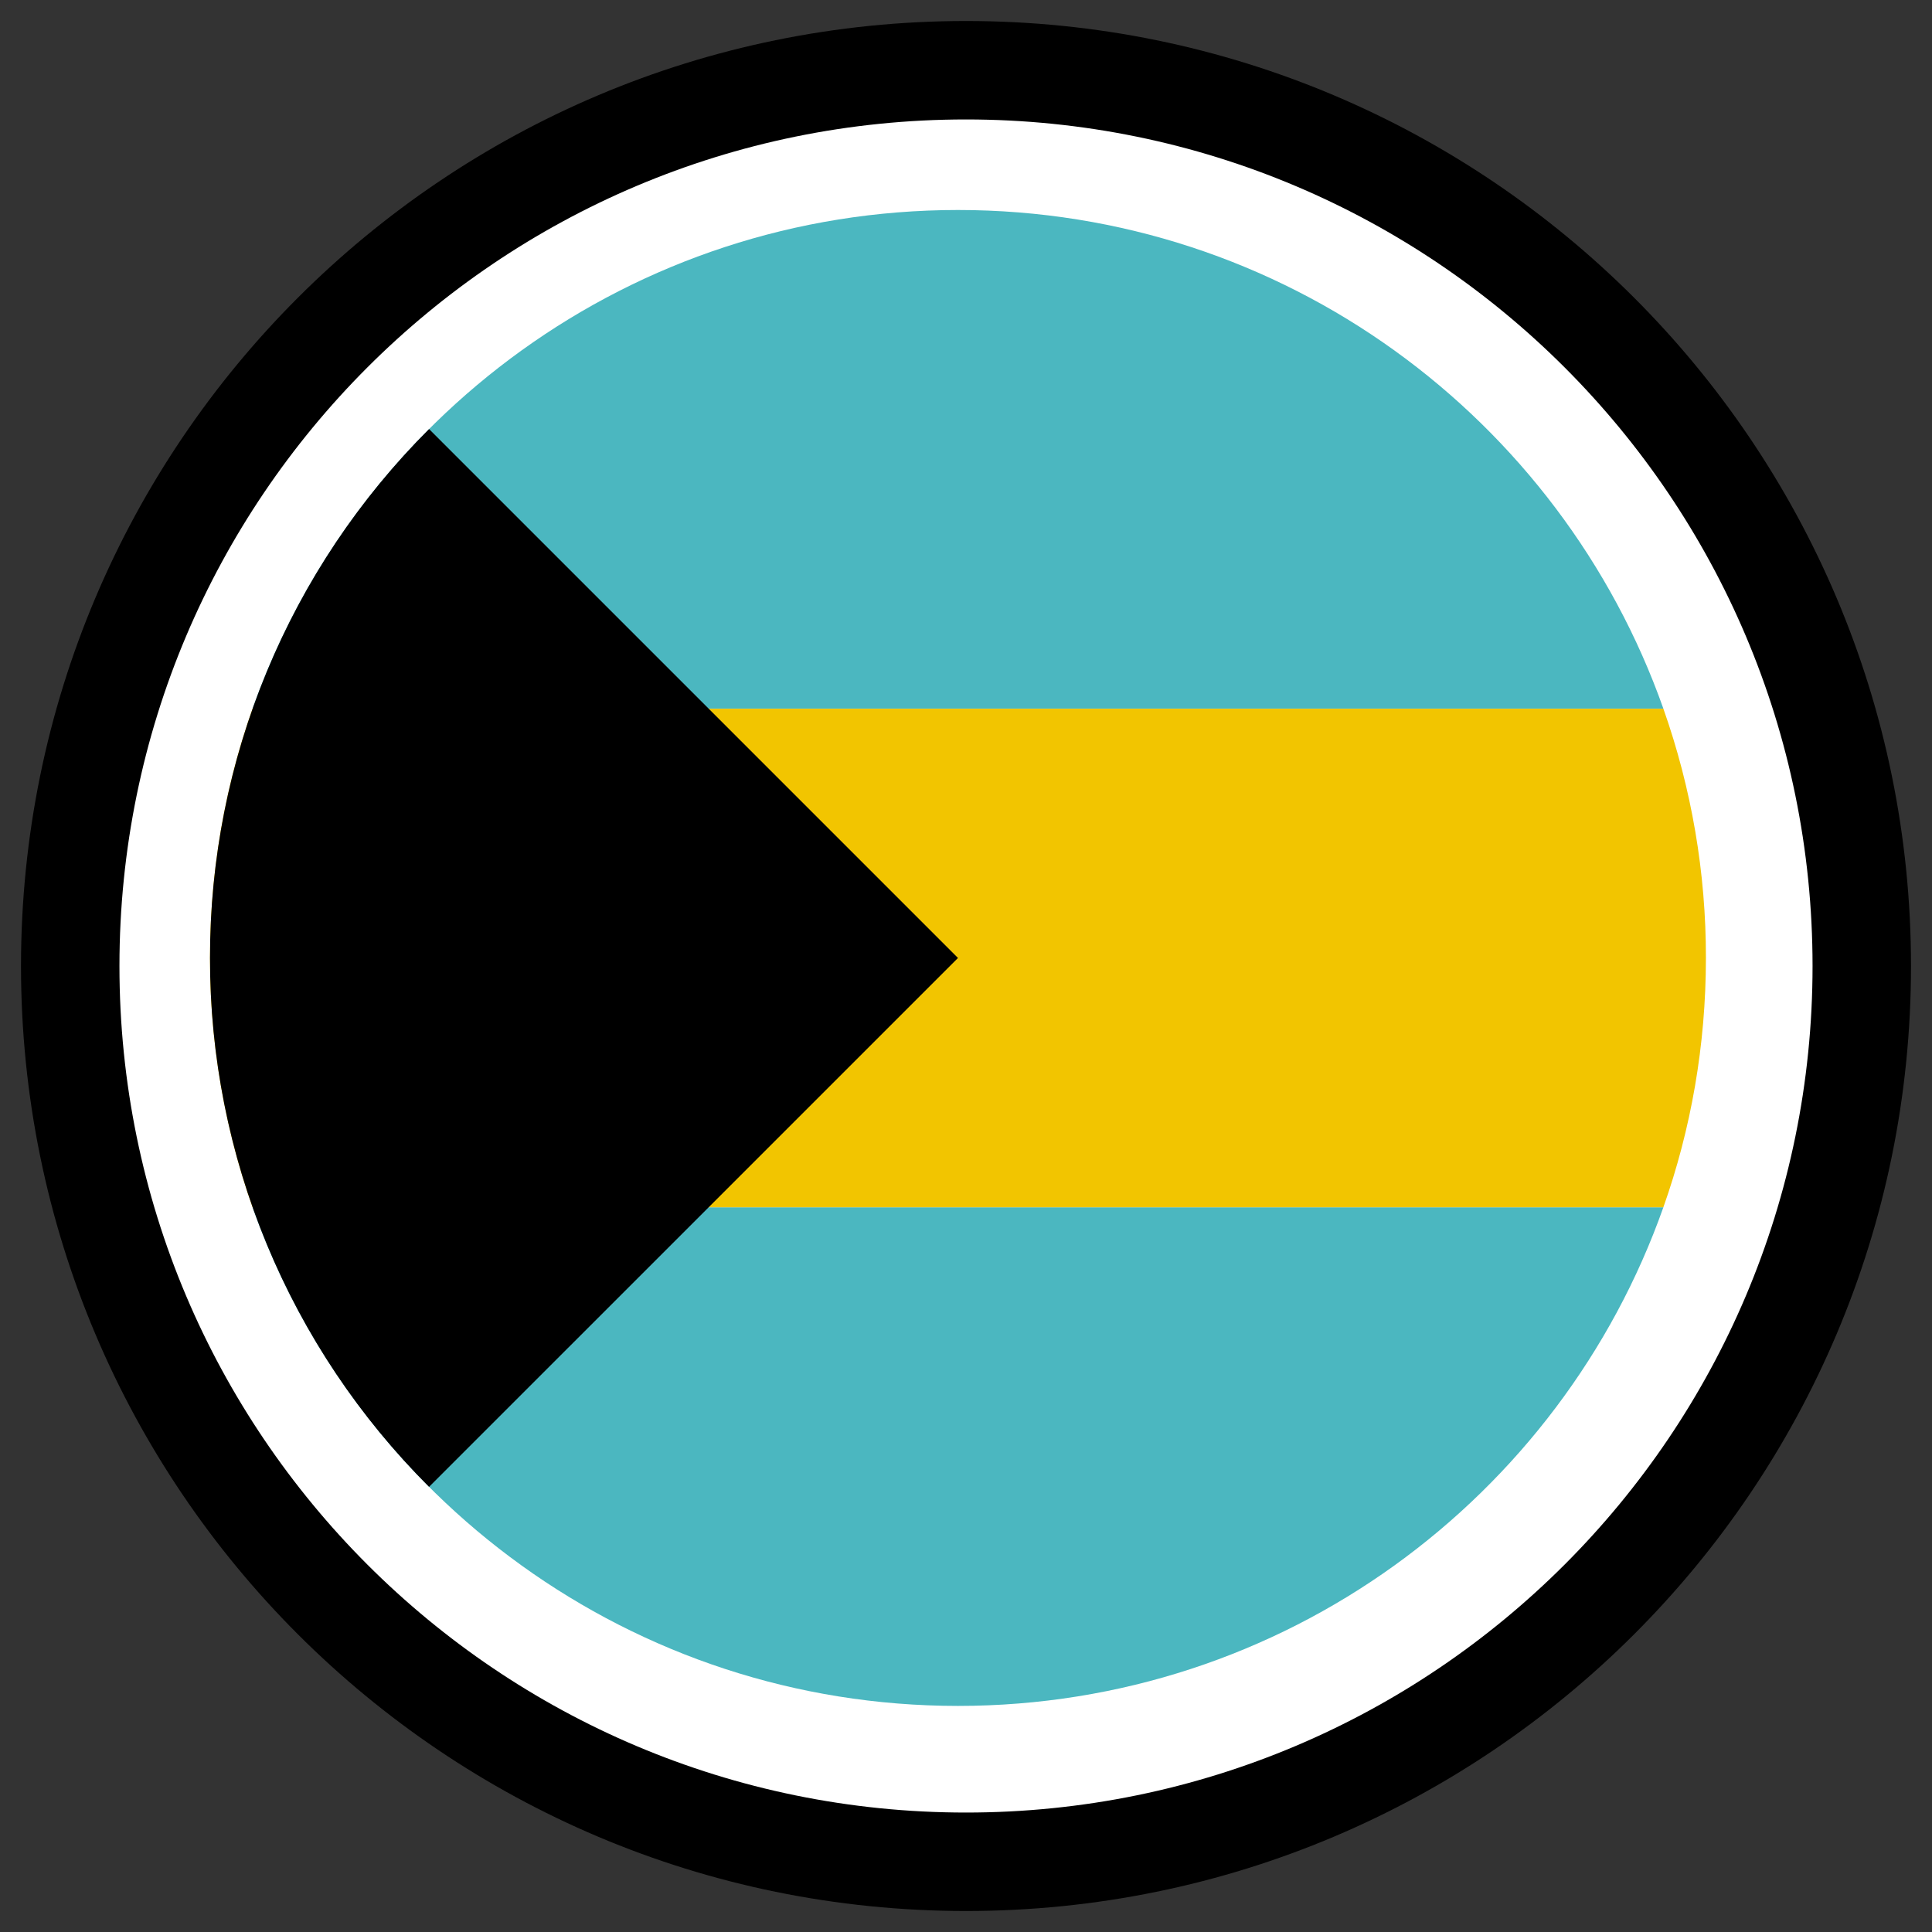
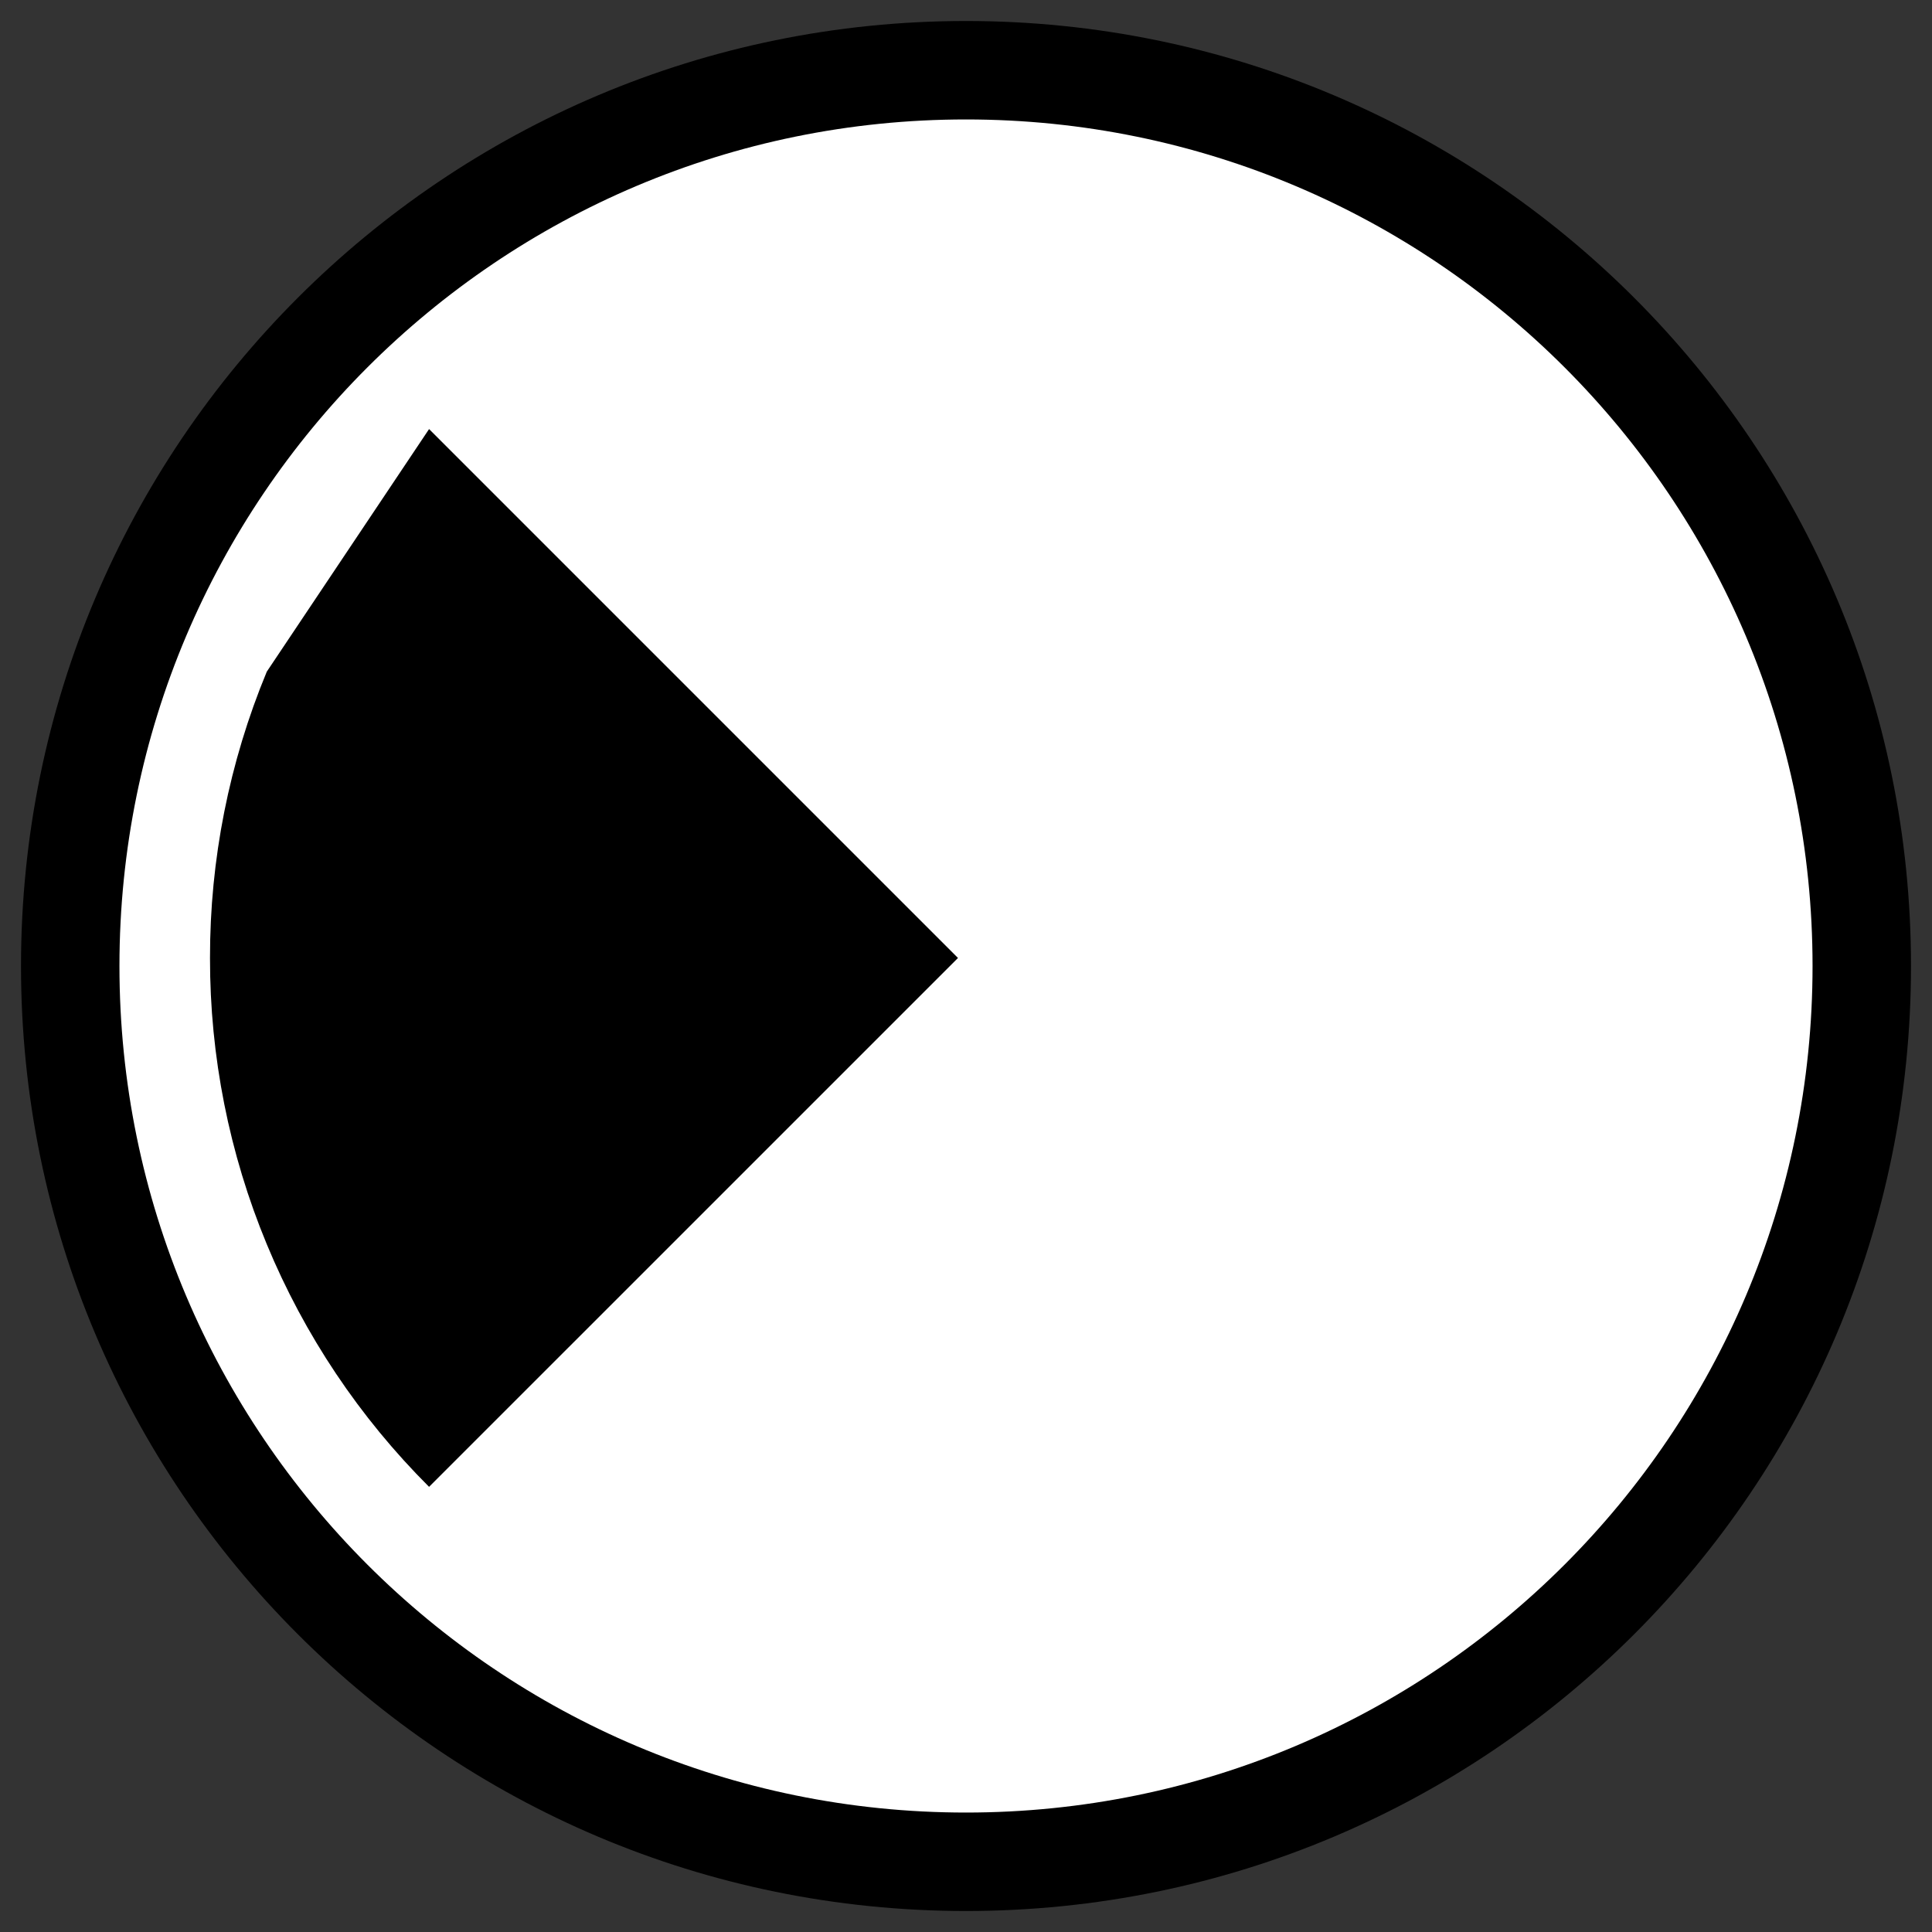
<svg xmlns="http://www.w3.org/2000/svg" width="46" height="46" viewBox="0 0 46 46" fill="none">
  <rect x="0" y="0" width="46" height="46" fill="#333333" stroke="none" />
  <g clip-path="url(#clip0_387_19612)">
    <path d="M23 45.5C35.426 45.5 45.5 35.426 45.5 23C45.5 10.574 35.426 0.5 23 0.5C10.574 0.5 0.5 10.574 0.5 23C0.5 35.426 10.574 45.5 23 45.5Z" fill="black" />
    <path d="M23 43.156C34.132 43.156 43.156 34.132 43.156 23C43.156 11.868 34.132 2.844 23 2.844C11.868 2.844 2.844 11.868 2.844 23C2.844 34.132 11.868 43.156 23 43.156Z" fill="white" />
-     <path fill-rule="evenodd" clip-rule="evenodd" d="M39.604 16.872H6.014C8.458 9.955 15.055 5 22.809 5C30.563 5 37.16 9.955 39.604 16.872ZM6.014 28.745H39.604C37.16 35.662 30.563 40.617 22.809 40.617C15.055 40.617 8.458 35.662 6.014 28.745Z" fill="#4BB7C0" />
-     <path fill-rule="evenodd" clip-rule="evenodd" d="M6.014 16.873H39.604C40.277 18.779 40.62 20.787 40.617 22.809C40.617 24.89 40.261 26.889 39.604 28.745H6.014C5.341 26.838 4.998 24.831 5 22.809C5 20.727 5.357 18.729 6.014 16.873Z" fill="#F2C500" />
-     <path fill-rule="evenodd" clip-rule="evenodd" d="M10.216 10.216L22.809 22.809L10.216 35.401C8.56 33.749 7.247 31.786 6.352 29.625C5.456 27.464 4.997 25.148 5 22.809C4.997 20.47 5.456 18.153 6.352 15.992C7.247 13.831 8.56 11.868 10.216 10.216Z" fill="black" />
+     <path fill-rule="evenodd" clip-rule="evenodd" d="M10.216 10.216L22.809 22.809L10.216 35.401C8.56 33.749 7.247 31.786 6.352 29.625C5.456 27.464 4.997 25.148 5 22.809C4.997 20.47 5.456 18.153 6.352 15.992Z" fill="black" />
  </g>
  <defs>
    <clipPath id="clip0_387_19612">
      <rect width="46" height="46" fill="white" />
    </clipPath>
  </defs>
</svg>